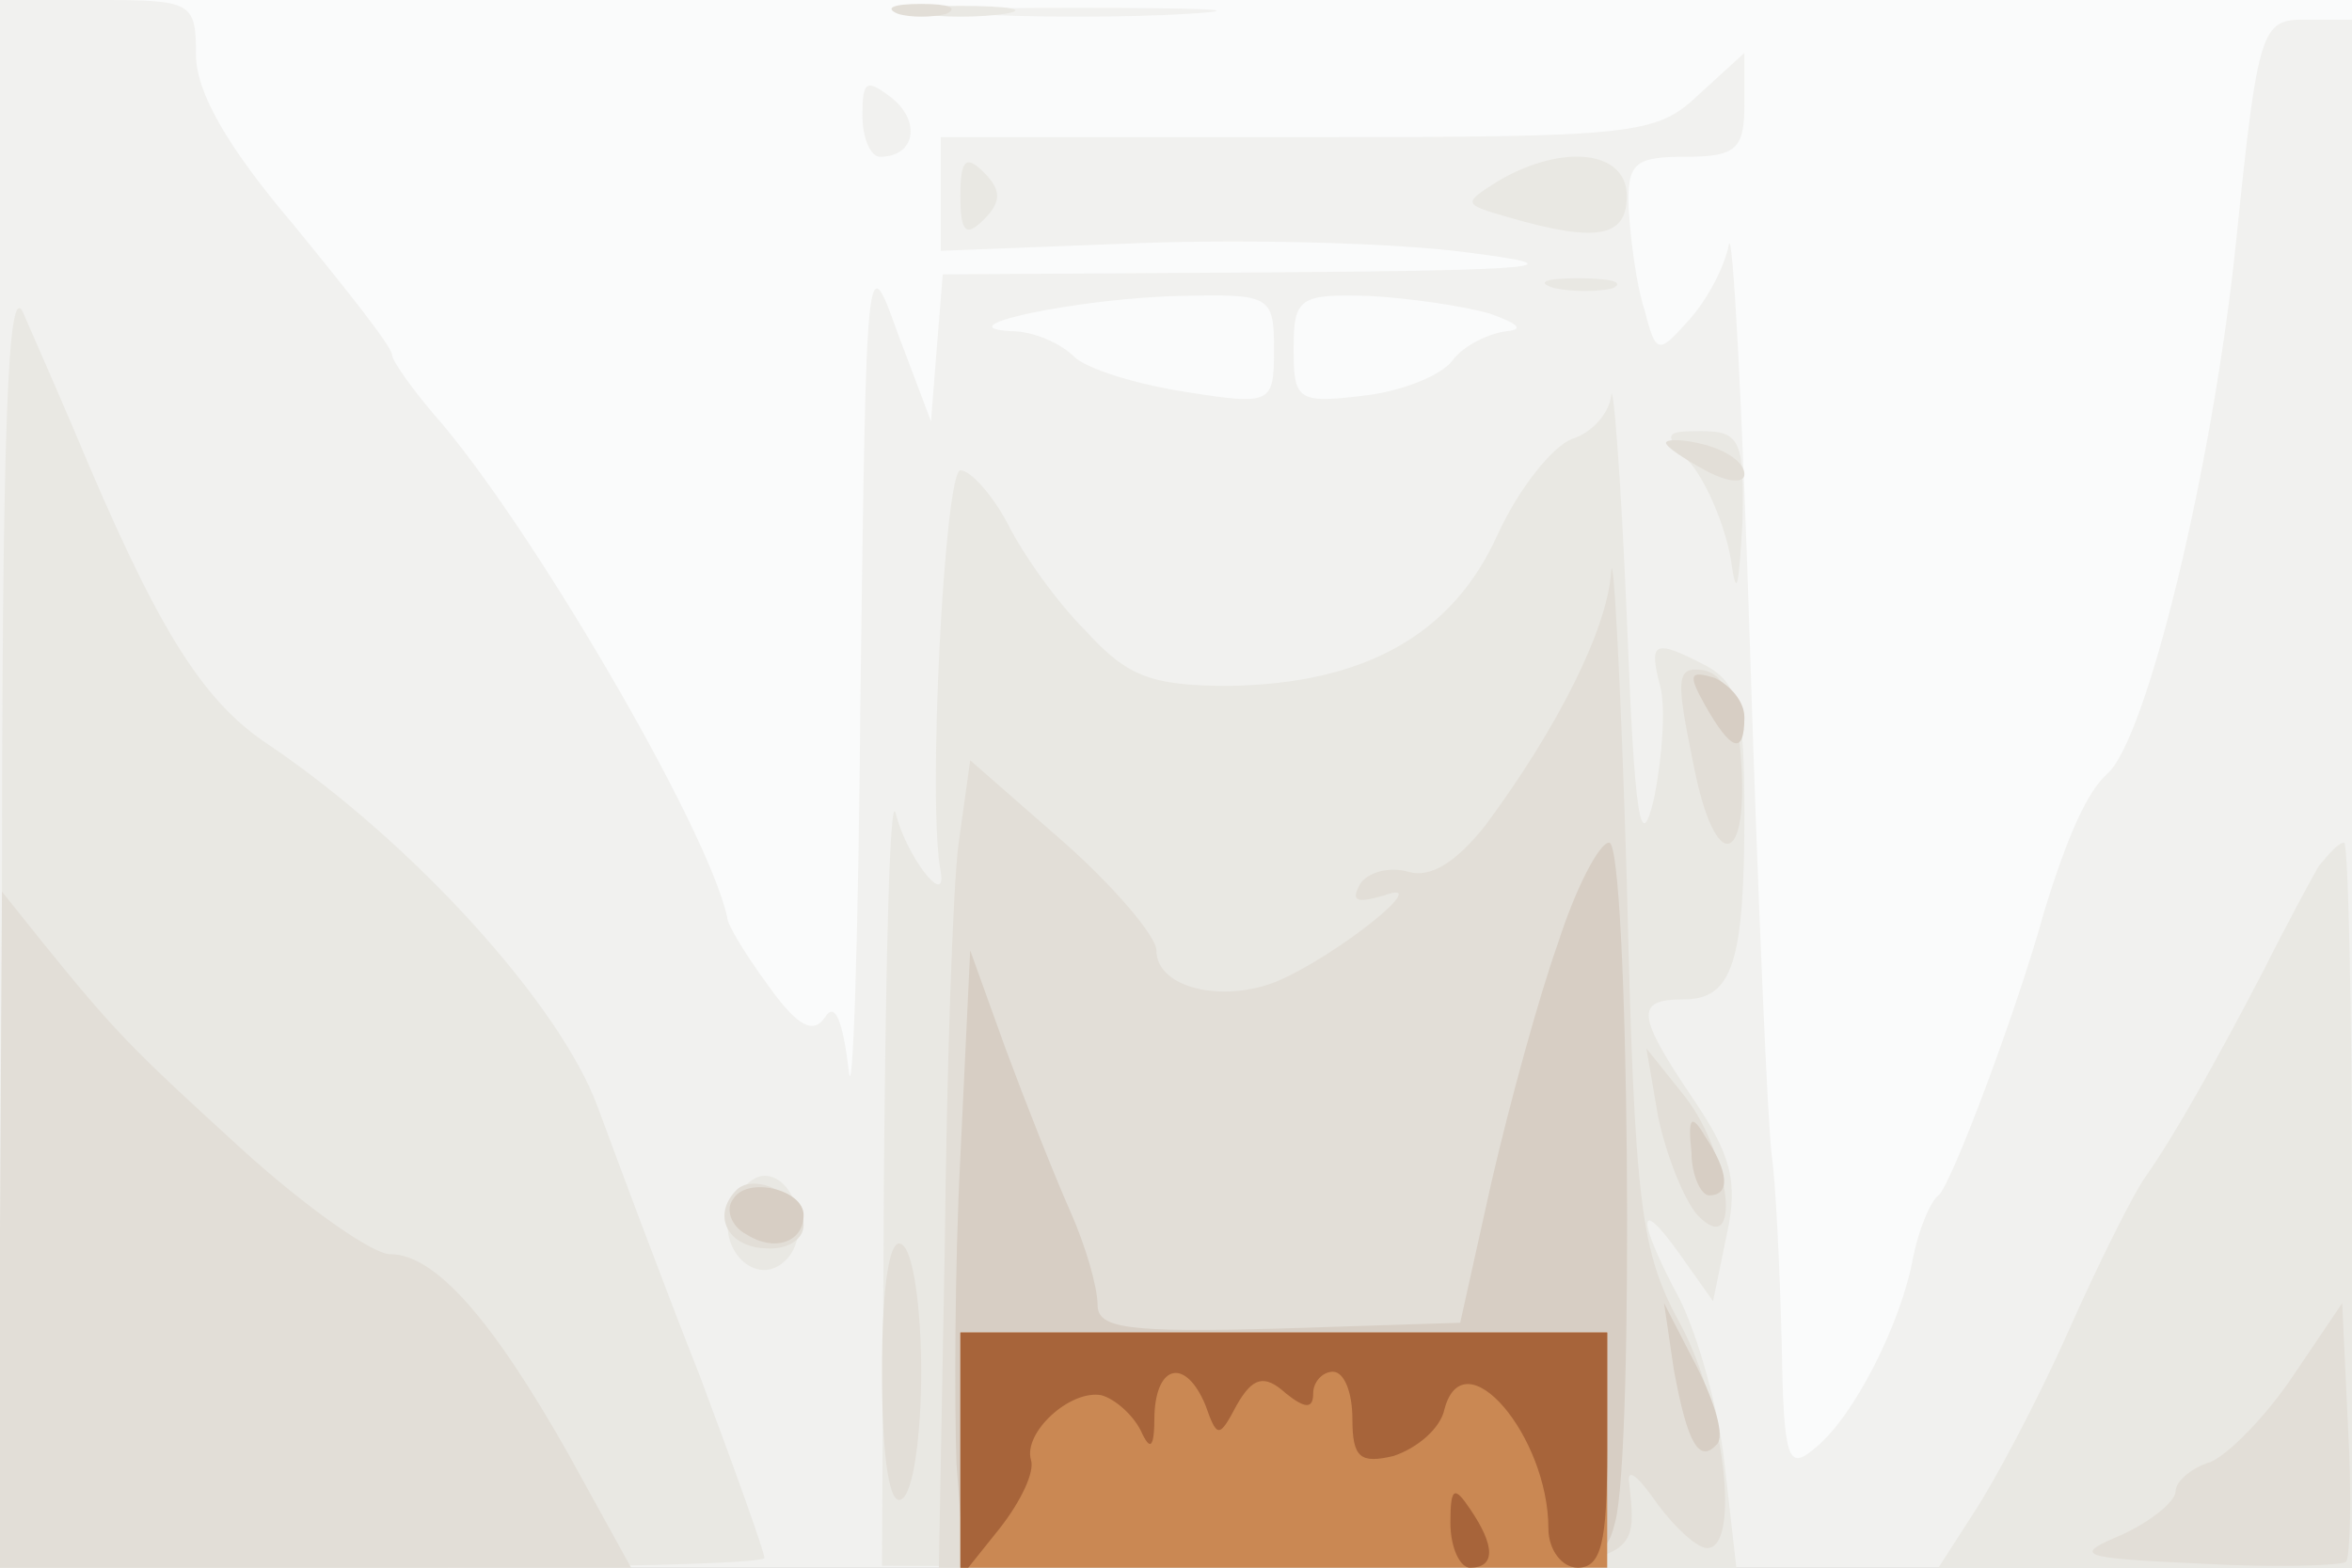
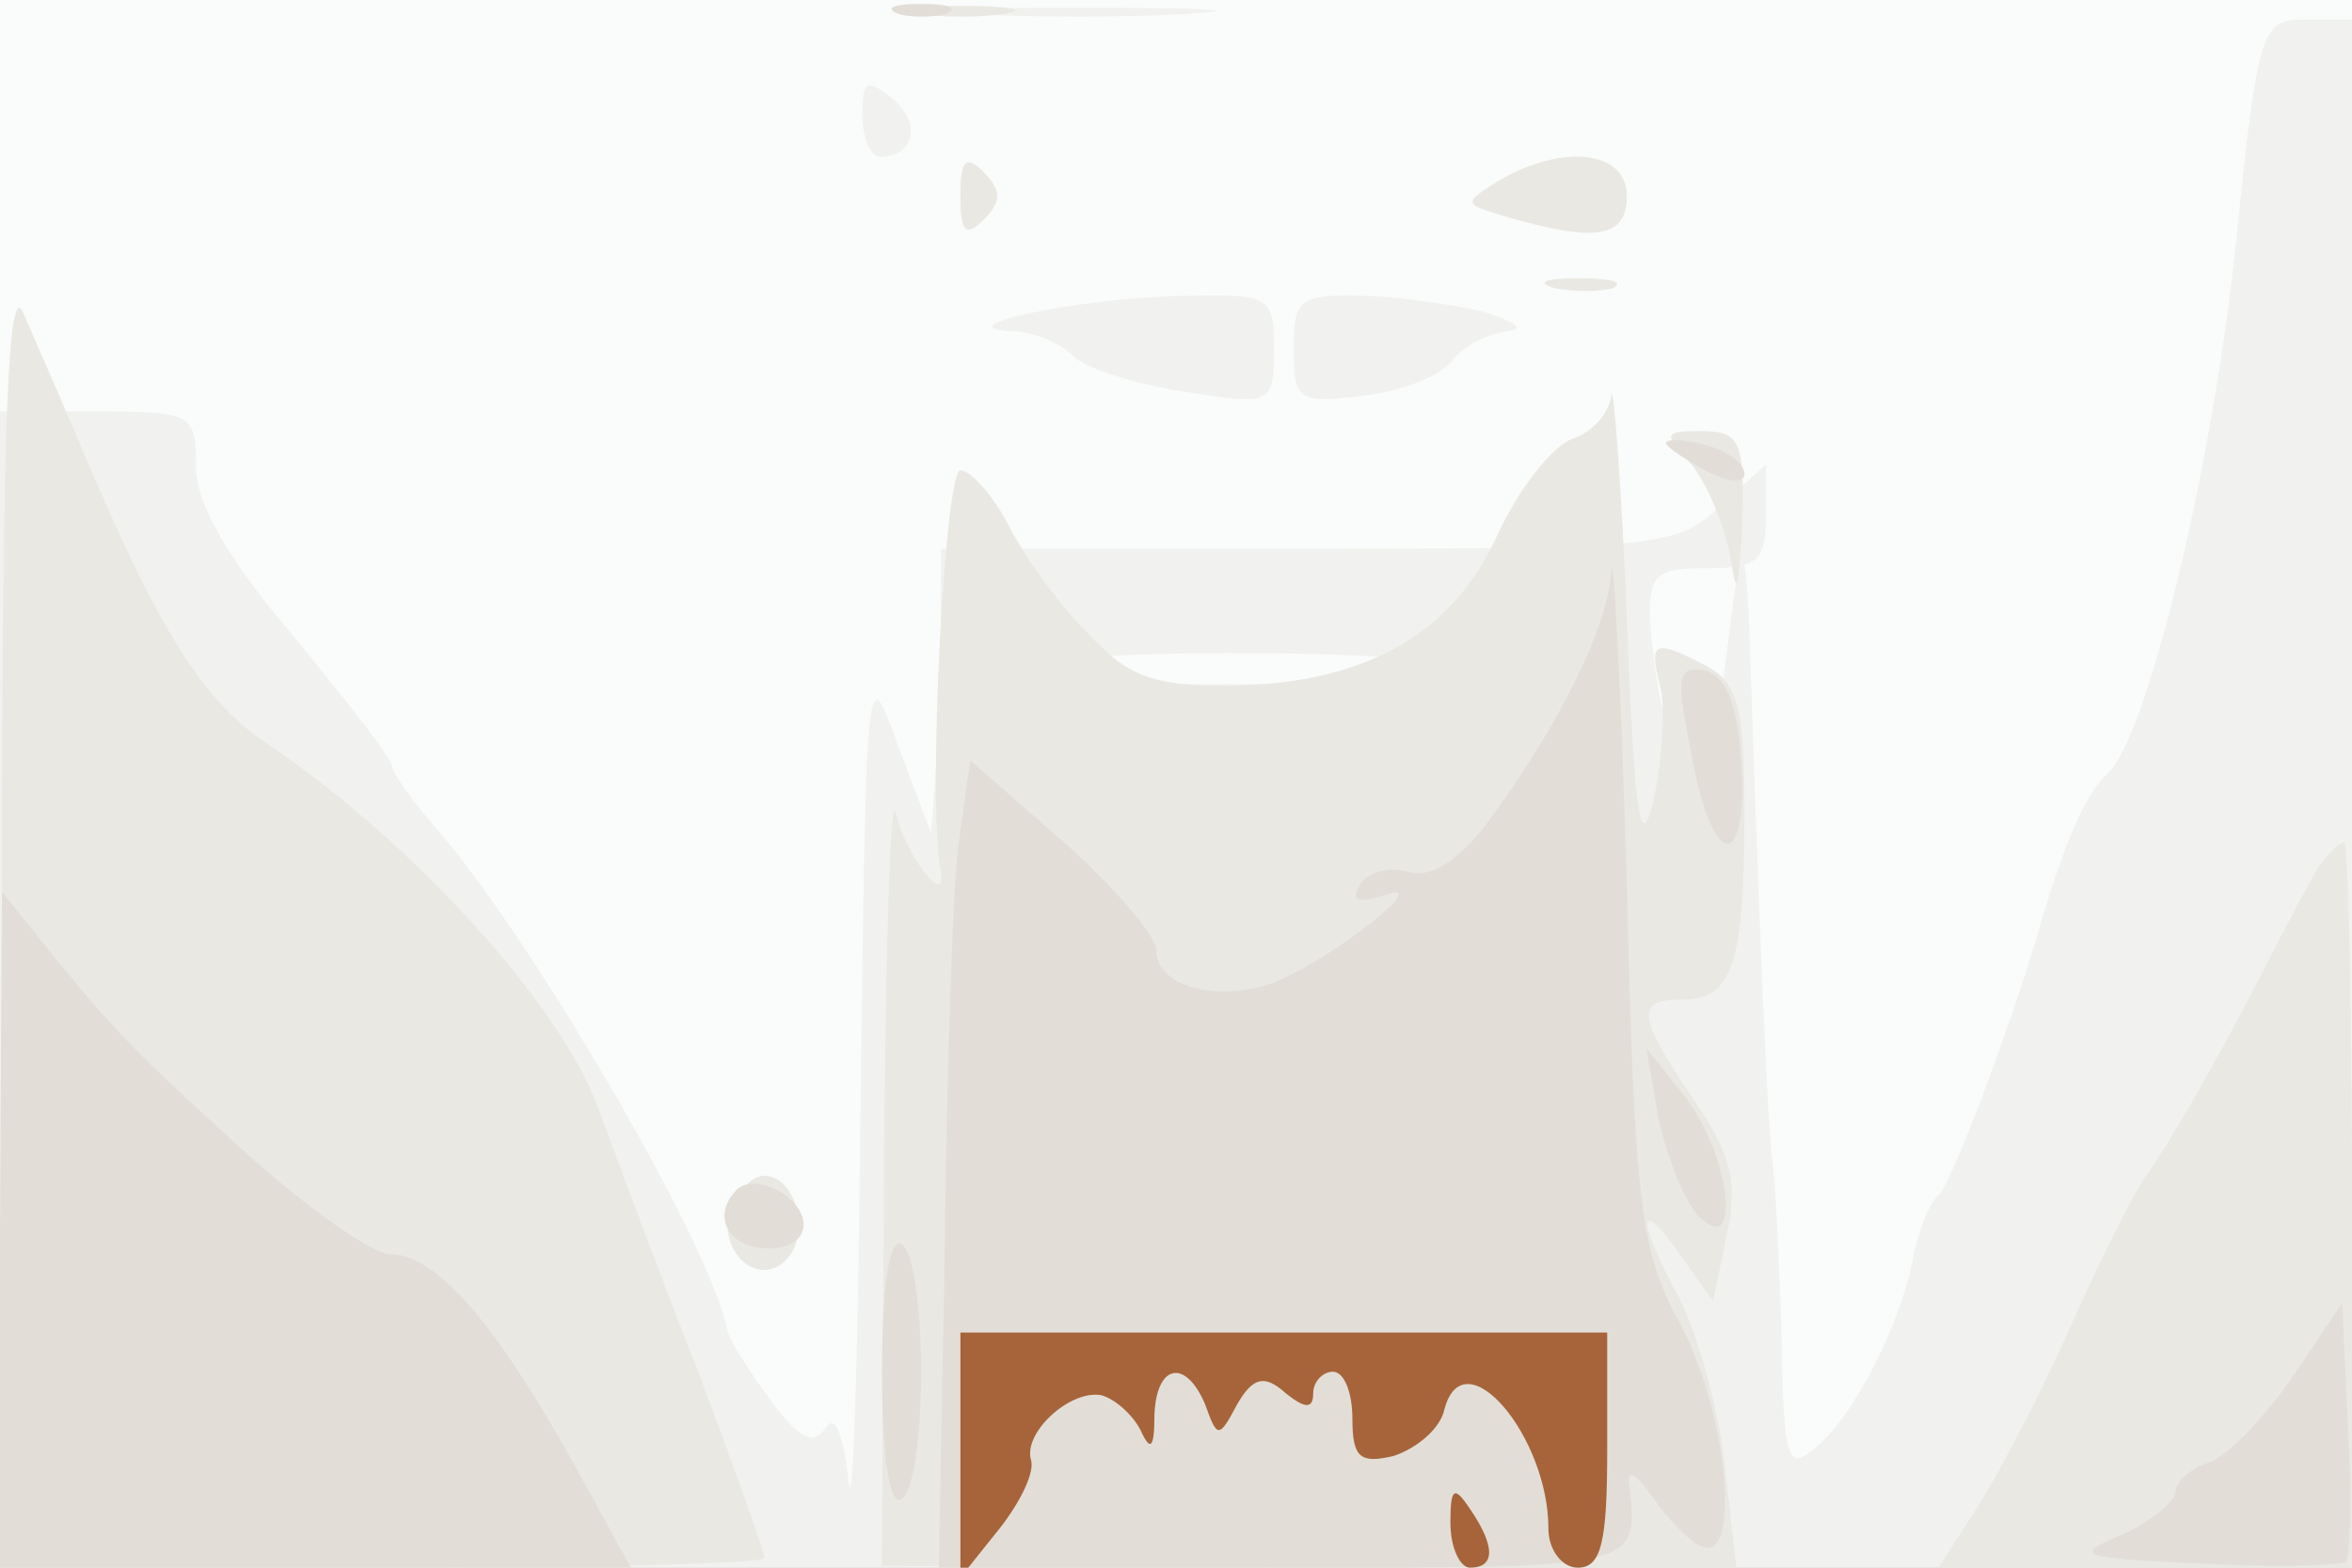
<svg xmlns="http://www.w3.org/2000/svg" width="120" height="80">
  <rect width="100%" height="100%" fill="#333333" stroke="none" />
  <g>
    <svg width="120" height="80" />
    <svg width="120" height="80" version="1.0" viewBox="0 0 120 80">
      <g fill="#fafbfb" transform="matrix(.1 0 0 -.1 0 80)">
        <path d="M0 400V0h1200v800H0V400z" />
      </g>
    </svg>
    <svg width="120" height="80" version="1.0" viewBox="0 0 120 80">
      <g fill="#f1f1ef" transform="matrix(.1 0 0 -.1 0 80)">
-         <path d="M0 400V0h1200v790h-24c-22 0-24-4-35-112-12-117-46-256-66-273-10-9-20-31-32-70-14-51-48-141-54-145-4-3-10-17-13-32-6-33-30-81-50-97-14-12-16-6-17 55-1 38-3 80-5 94s-7 129-11 255c-4 127-9 221-11 210s-11-28-20-38c-16-18-17-18-23 5-4 12-7 35-8 51-1 24 3 27 29 27s30 4 30 27v26l-23-21c-22-21-32-22-205-22H480v-58l103 4c56 2 131 0 167-5 55-7 39-9-102-10l-167-1-3-37-3-38-17 45c-16 45-16 42-19-185-1-126-4-212-6-191-3 25-7 35-12 27-6-9-14-5-29 16-11 15-21 31-21 35-10 46-102 203-150 257-11 13-21 27-21 30 0 4-23 33-50 66-34 40-50 68-50 87 0 27-2 28-50 28H0V400zm650 222c0-28-1-29-45-22-26 4-51 12-57 18-7 7-21 13-32 13-36 2 35 17 87 18 45 1 47 0 47-27zm110 18c14-5 18-8 9-9s-22-7-28-15-27-16-46-18c-33-4-35-2-35 24s3 28 38 27c20-1 48-5 62-9zM492 793c32-2 84-2 115 0 32 2 6 3-57 3s-89-1-58-3zm-52-52c0-11 4-21 9-21 18 0 21 18 6 30-13 10-15 9-15-9z" />
+         <path d="M0 400V0h1200v790h-24c-22 0-24-4-35-112-12-117-46-256-66-273-10-9-20-31-32-70-14-51-48-141-54-145-4-3-10-17-13-32-6-33-30-81-50-97-14-12-16-6-17 55-1 38-3 80-5 94s-7 129-11 255s-11-28-20-38c-16-18-17-18-23 5-4 12-7 35-8 51-1 24 3 27 29 27s30 4 30 27v26l-23-21c-22-21-32-22-205-22H480v-58l103 4c56 2 131 0 167-5 55-7 39-9-102-10l-167-1-3-37-3-38-17 45c-16 45-16 42-19-185-1-126-4-212-6-191-3 25-7 35-12 27-6-9-14-5-29 16-11 15-21 31-21 35-10 46-102 203-150 257-11 13-21 27-21 30 0 4-23 33-50 66-34 40-50 68-50 87 0 27-2 28-50 28H0V400zm650 222c0-28-1-29-45-22-26 4-51 12-57 18-7 7-21 13-32 13-36 2 35 17 87 18 45 1 47 0 47-27zm110 18c14-5 18-8 9-9s-22-7-28-15-27-16-46-18c-33-4-35-2-35 24s3 28 38 27c20-1 48-5 62-9zM492 793c32-2 84-2 115 0 32 2 6 3-57 3s-89-1-58-3zm-52-52c0-11 4-21 9-21 18 0 21 18 6 30-13 10-15 9-15-9z" />
      </g>
    </svg>
    <svg width="120" height="80" version="1.0" viewBox="0 0 120 80">
      <g fill="#e9e8e3" transform="matrix(.1 0 0 -.1 0 80)">
        <path d="M468 793c12-2 32-2 45 0 12 2 2 4-23 4s-35-2-22-4zm22-93c0-19 3-21 12-12s9 15 0 24-12 7-12-12zm275 8c-19-12-19-12 5-19 45-13 60-10 60 11 0 23-32 27-65 8zM1 333 0 0h195c107 0 195 2 195 5s-15 45-33 93c-19 48-42 110-52 137-19 52-94 135-168 185-35 23-58 62-99 160-8 19-20 46-26 60-8 19-11-56-11-307zm792 320c9-2 23-2 30 0 6 3-1 5-18 5-16 0-22-2-12-5zm29-55c-1-9-10-19-20-22-10-4-27-25-38-49-23-51-68-76-137-77-40 0-52 5-73 28-15 15-32 39-40 55-8 15-19 27-24 27-8 0-17-171-10-205 3-19-18 9-23 30-3 11-5-71-6-182L450 1l218-1 218-1-6 53c-3 29-14 67-23 85-22 41-22 54 0 23l17-24 7 34c6 27 2 41-17 69-29 43-30 51-5 51s31 19 31 95c0 53-3 66-19 75-27 14-30 13-24-10 3-11 1-37-3-57-7-30-10-12-14 92-3 72-7 122-8 113zm41-35c8-10 17-31 20-48 3-21 4-16 6 18 1 42-1 47-21 47-19 0-20-1-5-17zm320-205c-4-7-17-31-28-53-25-48-46-85-60-105-6-8-24-44-40-80s-38-77-48-92L989 0h211v185c0 102-2 185-4 185-3 0-8-6-13-12zM373 184c-8-21 13-42 28-27 13 13 5 43-11 43-6 0-13-7-17-16z" />
      </g>
    </svg>
    <svg width="120" height="80" version="1.0" viewBox="0 0 120 80">
      <g fill="#e2ded7" transform="matrix(.1 0 0 -.1 0 80)">
        <path d="M458 793c6-2 18-2 25 0 6 3 1 5-13 5s-19-2-12-5zm392-219c0-2 9-8 20-14s20-7 20-2c0 6-9 12-20 15s-20 3-20 1zm-28-66c-2-29-27-79-64-129-15-19-28-27-39-24-10 3-21 0-25-6-5-9-2-10 12-6 27 10-24-31-55-44-28-11-61-3-61 16 0 7-21 32-47 55l-48 42-6-43c-3-24-6-117-7-206L479 0h176c185 0 181-1 176 45 0 6 6 0 15-13 9-12 20-22 25-22 17 0 9 71-13 113-21 38-24 60-28 227-3 102-7 173-8 158zm42-98c11-57 29-53 24 6-2 26-8 40-19 42-14 2-14-4-5-48zM0 173V0h322l-32 58c-39 69-68 102-91 102-9 0-43 24-75 53-57 52-65 60-103 107L1 345 0 173zm846 57c4-19 13-42 20-50 23-24 17 30-6 60l-20 25 6-35zm-470-37c-13-13-5-29 14-30 11-1 20 4 20 12 0 14-24 27-34 18zm74-93c0-45 4-69 10-65 6 3 10 33 10 65s-4 62-10 65c-6 4-10-20-10-65zm720-2c-14-21-33-40-42-44-10-3-18-10-18-15s-12-15-27-22c-26-11-23-12 41-15 37-2 70-1 73 1 2 3 3 33 1 68l-3 64-25-37z" />
      </g>
    </svg>
    <svg width="120" height="80" version="1.0" viewBox="0 0 120 80">
      <g fill="#d7cec4" transform="matrix(.1 0 0 -.1 0 80)">
-         <path d="M870 440c13-23 20-26 20-6 0 8-7 16-15 20-13 4-14 2-5-14zm-75-121c-10-28-25-83-34-122l-16-72-93-3c-76-2-92 0-92 12 0 9-6 30-14 48s-23 56-33 83l-18 50-5-105c-3-57-3-128-2-157l4-53h163c160 0 163 0 169 23 10 36 7 347-3 347-5 0-17-23-26-51zm68-107c0-12 5-22 9-22 11 0 10 12-2 30-7 12-9 10-7-8zm-489-24c-4-5-1-14 7-18 14-9 29-4 29 10 0 13-29 20-36 8zm480-87c7-38 13-48 22-38 4 4-1 21-10 39l-17 33 5-34z" />
-       </g>
+         </g>
    </svg>
    <svg width="120" height="80" version="1.0" viewBox="0 0 120 80">
      <g fill="#ca8853" transform="matrix(.1 0 0 -.1 0 80)">
-         <path d="M490 60V0h330v120H490V60z" />
-       </g>
+         </g>
    </svg>
    <svg width="120" height="80" version="1.0" viewBox="0 0 120 80">
      <g fill="#a7643a" transform="matrix(.1 0 0 -.1 0 80)">
        <path d="M490 58V-5l20 25c11 14 18 29 16 35-4 14 20 36 36 33 7-2 16-10 20-18 5-11 7-9 7 8 1 26 16 29 26 5 6-17 7-17 16 0 8 14 14 16 25 6 10-8 14-8 14 0 0 6 5 11 10 11 6 0 10-11 10-24 0-20 4-23 21-19 12 4 24 14 26 24 10 37 53-14 53-61 0-11 7-20 15-20 12 0 15 13 15 60v60H490V58zm250-35c0-13 5-23 10-23 13 0 13 11 0 30-8 12-10 11-10-7z" />
      </g>
    </svg>
  </g>
</svg>